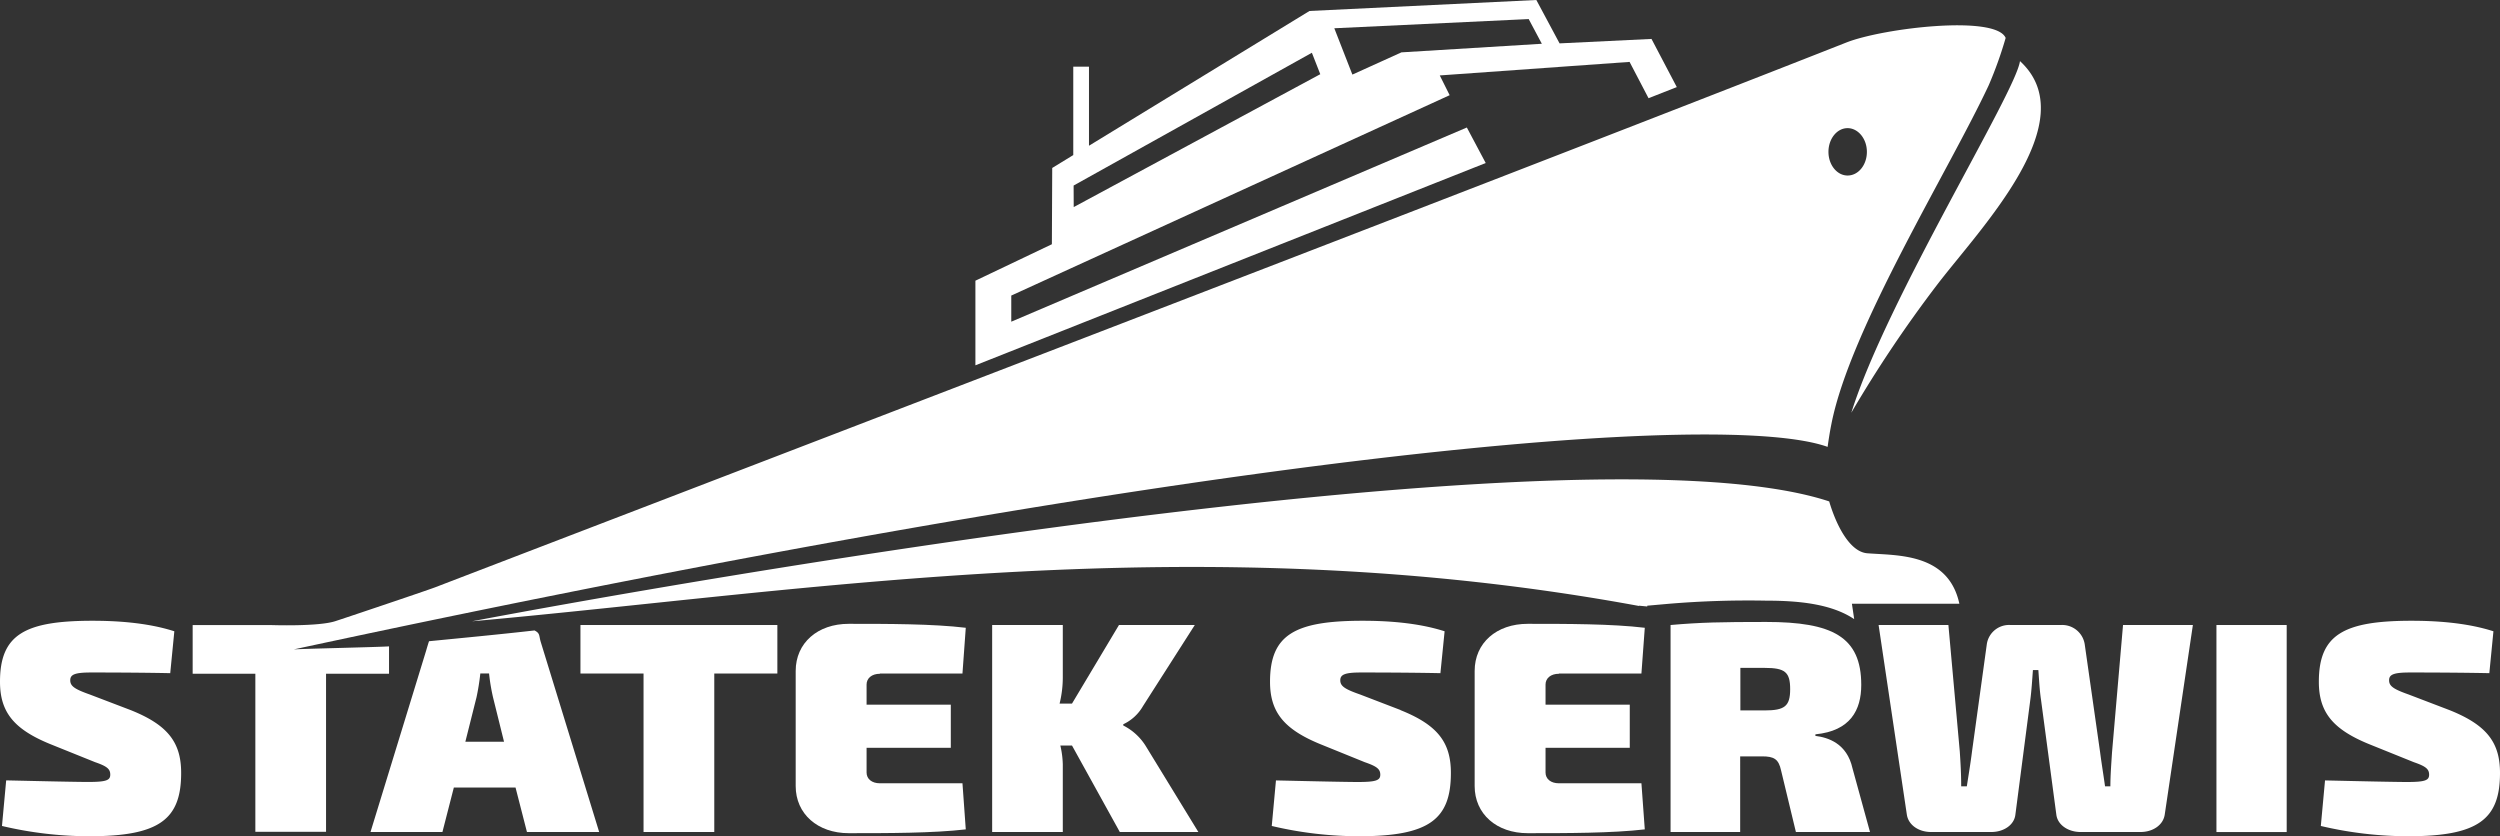
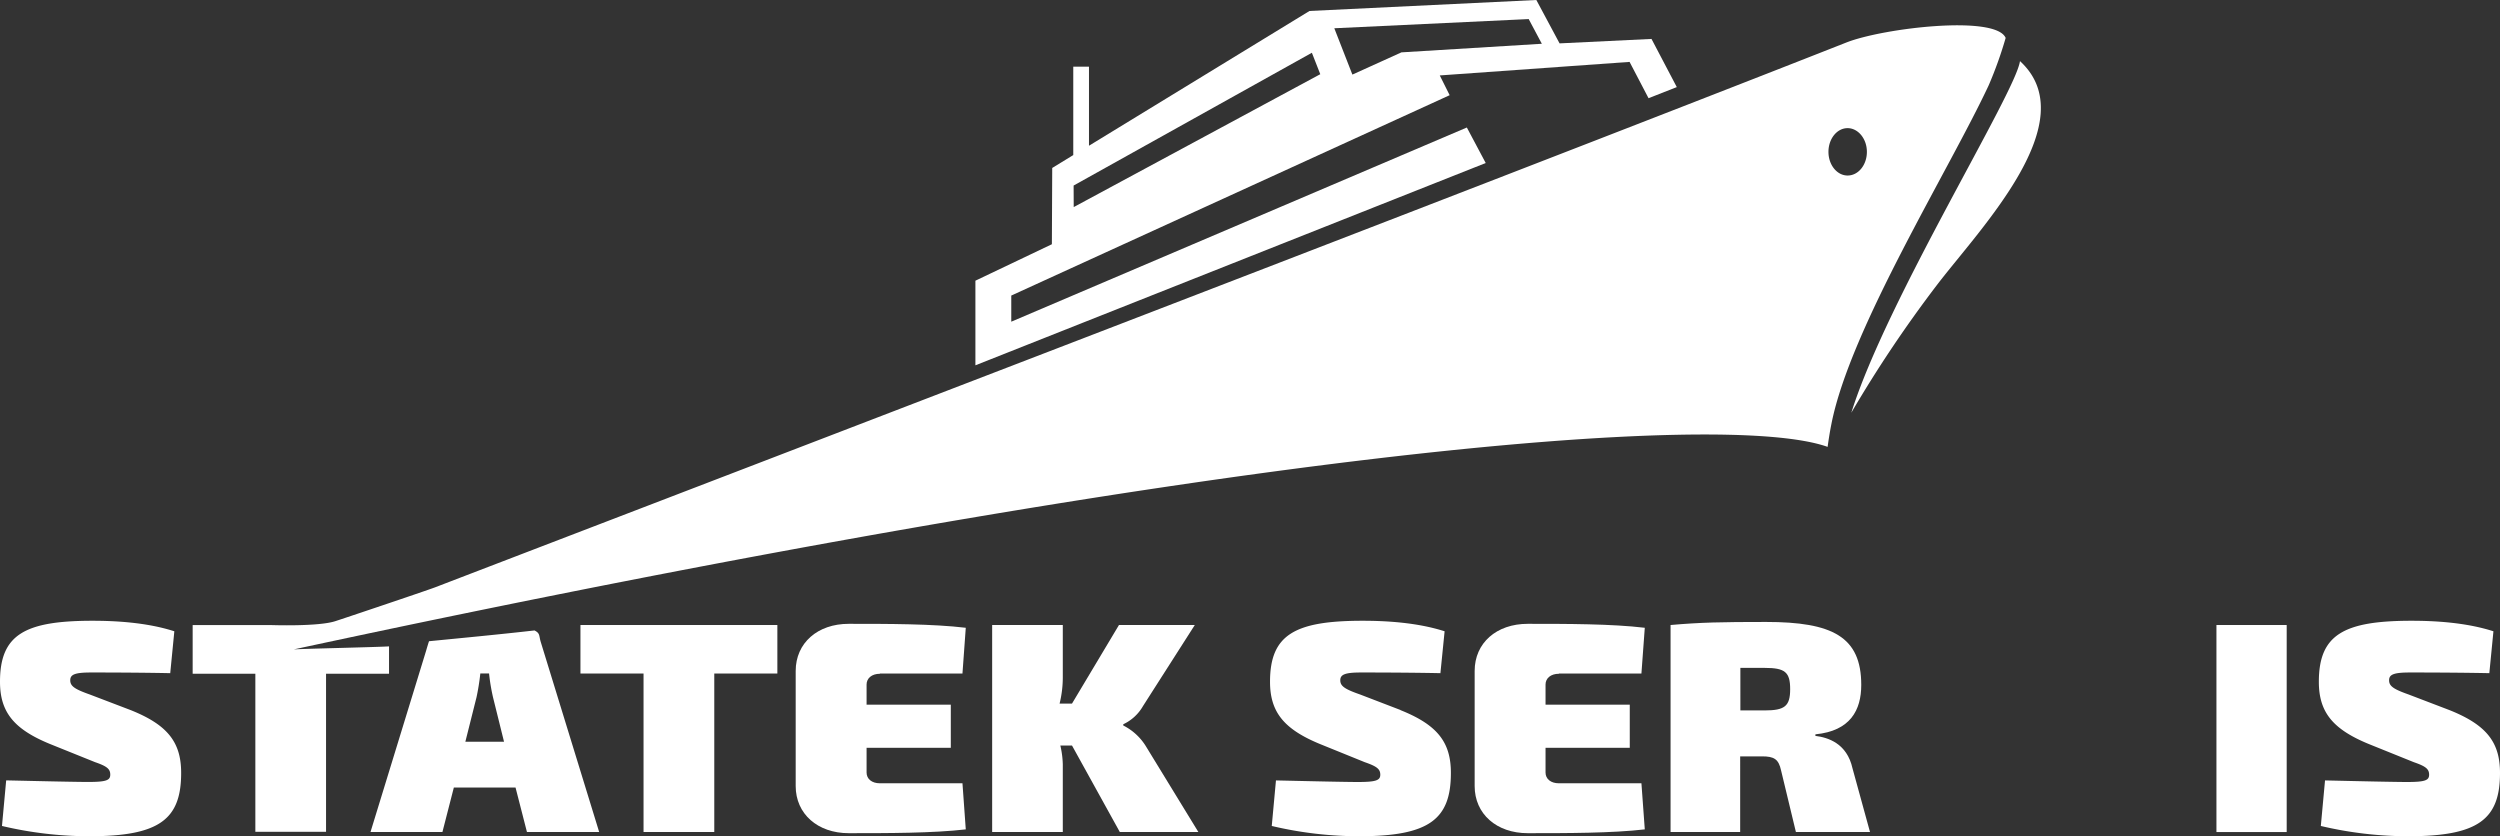
<svg xmlns="http://www.w3.org/2000/svg" viewBox="0 0 506.07 169.28">
  <rect x="0" y="0" width="506.07" height="169.28" fill="#333333" stroke="none" />
  <defs>
    <style>.cls-1,.cls-2{fill:#fff;}.cls-1{fill-rule:evenodd;}</style>
  </defs>
  <g id="Warstwa_2" data-name="Warstwa 2">
    <g id="Warstwa_1-2" data-name="Warstwa 1">
-       <path class="cls-1" d="M331.79,122.61l1.66.16v-.16l4.29-.38a193.07,193.07,0,0,1,19.79-.64c6.57,0,13.19.64,17.81,3.74l-.46-3.12h21.75C394.4,111.88,384,112.47,378,112c-3.66-.29-6.37-5.92-7.72-10.5-54.58-18-274.74,24.27-274.74,24.27,68.52-6.14,147-19.57,236.21-3.11" />
      <path class="cls-1" d="M26.44,143.74l-8.28-3.16c-3.09-1.09-3.94-1.71-3.94-2.87s.9-1.58,4.24-1.58c5.67,0,12.09.05,16,.14l.83-8.48c-5.47-1.77-11.79-2.13-16.55-2.13C5,125.66,0,128.46,0,138c0,6.13,2.78,9.61,10.18,12.63l9.06,3.65c2.46.85,3.08,1.4,3.08,2.54s-.83,1.47-4.46,1.47c-2.44,0-8.71-.14-16.61-.32L.4,167.2a77.17,77.17,0,0,0,17.66,2.08c14.19,0,18.61-3.4,18.61-12.81,0-6.14-2.64-9.7-10.23-12.73" />
      <polygon class="cls-1" points="117.5 136.34 130.27 136.34 130.27 168.42 144.59 168.42 144.59 136.34 157.36 136.34 157.36 126.52 117.5 126.52 117.5 136.34" />
      <path class="cls-1" d="M178.12,136.34h16.71l.67-9.26c-6.62-.8-15.85-.8-23.7-.8-6.29,0-10.73,3.87-10.73,9.54v23.3c0,5.63,4.44,9.54,10.73,9.54,7.85,0,17.08,0,23.7-.77l-.67-9.33H178.12c-1.65,0-2.7-.89-2.7-2.18v-5h17.05v-8.74H175.42v-4.07c0-1.27,1.05-2.18,2.7-2.18" />
      <path class="cls-1" d="M227.38,146.84v-.23a9,9,0,0,0,4-3.69l10.48-16.4H226.51L217,142.43h-2.51a22.09,22.09,0,0,0,.65-5.34V126.52h-14.3v41.9h14.3V154.74a18.49,18.49,0,0,0-.5-3.83H217l9.68,17.51h15.9L231.92,151a11.39,11.39,0,0,0-4.54-4.14" />
      <path class="cls-1" d="M283.54,143.74l-8.23-3.16c-3.13-1.09-4-1.71-4-2.87s.93-1.58,4.21-1.58c5.67,0,12.09.05,16.06.14l.85-8.48c-5.49-1.77-11.81-2.13-16.58-2.13-13.74,0-18.76,2.8-18.76,12.35,0,6.13,2.81,9.61,10.18,12.63l9,3.65c2.46.85,3.14,1.4,3.14,2.54s-.88,1.47-4.52,1.47c-2.43,0-8.7-.14-16.6-.32l-.85,9.22a77.15,77.15,0,0,0,17.65,2.08c14.2,0,18.61-3.4,18.61-12.81,0-6.14-2.63-9.7-10.23-12.73" />
      <path class="cls-1" d="M315.57,136.34h16.7l.68-9.26c-6.62-.8-15.88-.8-23.7-.8-6.32,0-10.74,3.87-10.74,9.54v23.3c0,5.63,4.42,9.54,10.74,9.54,7.82,0,17.08,0,23.7-.77l-.68-9.33h-16.7c-1.66,0-2.71-.89-2.71-2.18v-5h17.05v-8.74H312.86v-4.07c0-1.27,1.05-2.18,2.71-2.18" />
      <path class="cls-1" d="M367.49,149v-.35c7.09-.69,9.28-4.92,9.28-10,0-9.77-5.85-12.75-19.27-12.75-9.1,0-13.26.09-19.33.62v41.9h14.09V153.11h4.42c2.43,0,3.36.54,3.86,2.85l3,12.46h15L375,155.54c-1.13-5.1-5-6.25-7.47-6.57m-10.29-5.16h-4.94V135.2h4.94c4.09,0,5.14.85,5.14,4.3S361.29,143.81,357.2,143.81Z" />
-       <path class="cls-1" d="M427.53,152.33c-.13,2.07-.33,4.59-.33,6.85h-1.08c-.3-2.18-.72-4.73-1-6.91L422,130.38a4.62,4.62,0,0,0-4.84-3.86H407a4.55,4.55,0,0,0-4.81,3.86l-3,21.75c-.27,2.18-.72,4.92-1.05,7.05H397c0-2.69-.15-4.93-.28-7l-2.31-25.66H380.28L386,164.91c.33,2.13,2.43,3.51,4.89,3.51h12.22c2.45,0,4.61-1.38,4.86-3.51l3-23.08c.27-2,.4-4.16.55-6.19h1.1c.15,2,.25,4.1.55,6.1l3.09,23.17c.27,2.13,2.46,3.51,4.89,3.51h12.16c2.46,0,4.57-1.38,4.89-3.51l5.7-38.39H429.76Z" />
      <rect class="cls-2" x="448.67" y="126.52" width="14.22" height="41.91" />
      <path class="cls-1" d="M108.2,127.62c-6.85.78-14.9,1.55-21.35,2.18-.1.24-.52,1.67-.6,1.95L75,168.42H89.56l2.31-9h12.49l2.31,9h14.62l-11.84-38.51c-.37-1.27-.1-1.71-1.25-2.29m-14,22.53,2.26-9a46.47,46.47,0,0,0,.77-4.82H99a39.71,39.71,0,0,0,.8,4.82l2.23,9Z" />
      <path class="cls-1" d="M408.9,12.37c-.86,6.39-27,48.35-34.14,71.17a255,255,0,0,1,17.4-25.94C401,46.06,422.09,24.45,408.9,12.37" />
      <path class="cls-1" d="M300.75,33l-3.82-7.19L204.71,65.12V59.83l88.74-40.56-2-4,38.42-2.74,3.84,7.35,5.72-2.25-5.12-9.75-18.61.9L311,0,265.08,2.22,220.44,29.5l0-16h-3.18l0,17.89L213,34l-.07,15.44-15.48,7.38,0,17.13Zm8.7-29.14,2.66,5-28.42,1.74-9.93,4.5L270.1,5.72ZM217.33,37.56l48.23-26.88,1.7,4.34-49.91,26.9,0-.09Z" />
      <path class="cls-1" d="M406,7.68c-2-4.72-24.84-2-32.26.93C301,37.27,117.3,107.66,88.08,118.89c-2.33.87-19.21,6.54-20.14,6.83-3.43,1.16-13.11.81-13.11.81H39v9.85H51.69v32H66v-32H78.75l0-5.54c-1.58.14-17.73.49-19.29.62,189.59-40.8,289.81-48.38,310.5-41,.2-1.43.43-2.94.76-4.59,3.76-19.29,23.87-51.5,31.87-68.65A80.62,80.62,0,0,0,406,7.68M374,35.53c-2.13,0-3.87-2.14-3.87-4.79s1.73-4.8,3.87-4.8,3.91,2.16,3.91,4.8S376.19,35.53,374,35.53Z" />
      <path class="cls-1" d="M495.83,143.74l-8.27-3.16c-3.09-1.09-3.94-1.71-3.94-2.87s.9-1.58,4.24-1.58c5.67,0,12.09.05,16.05.14l.83-8.48c-5.47-1.77-11.79-2.13-16.56-2.13-13.74,0-18.78,2.8-18.78,12.35,0,6.13,2.78,9.61,10.18,12.63l9.05,3.65c2.46.85,3.09,1.4,3.09,2.54s-.83,1.47-4.46,1.47c-2.44,0-8.71-.14-16.61-.32l-.85,9.22a77.17,77.17,0,0,0,17.66,2.08c14.19,0,18.61-3.4,18.61-12.81,0-6.14-2.64-9.7-10.24-12.73" />
    </g>
  </g>
</svg>